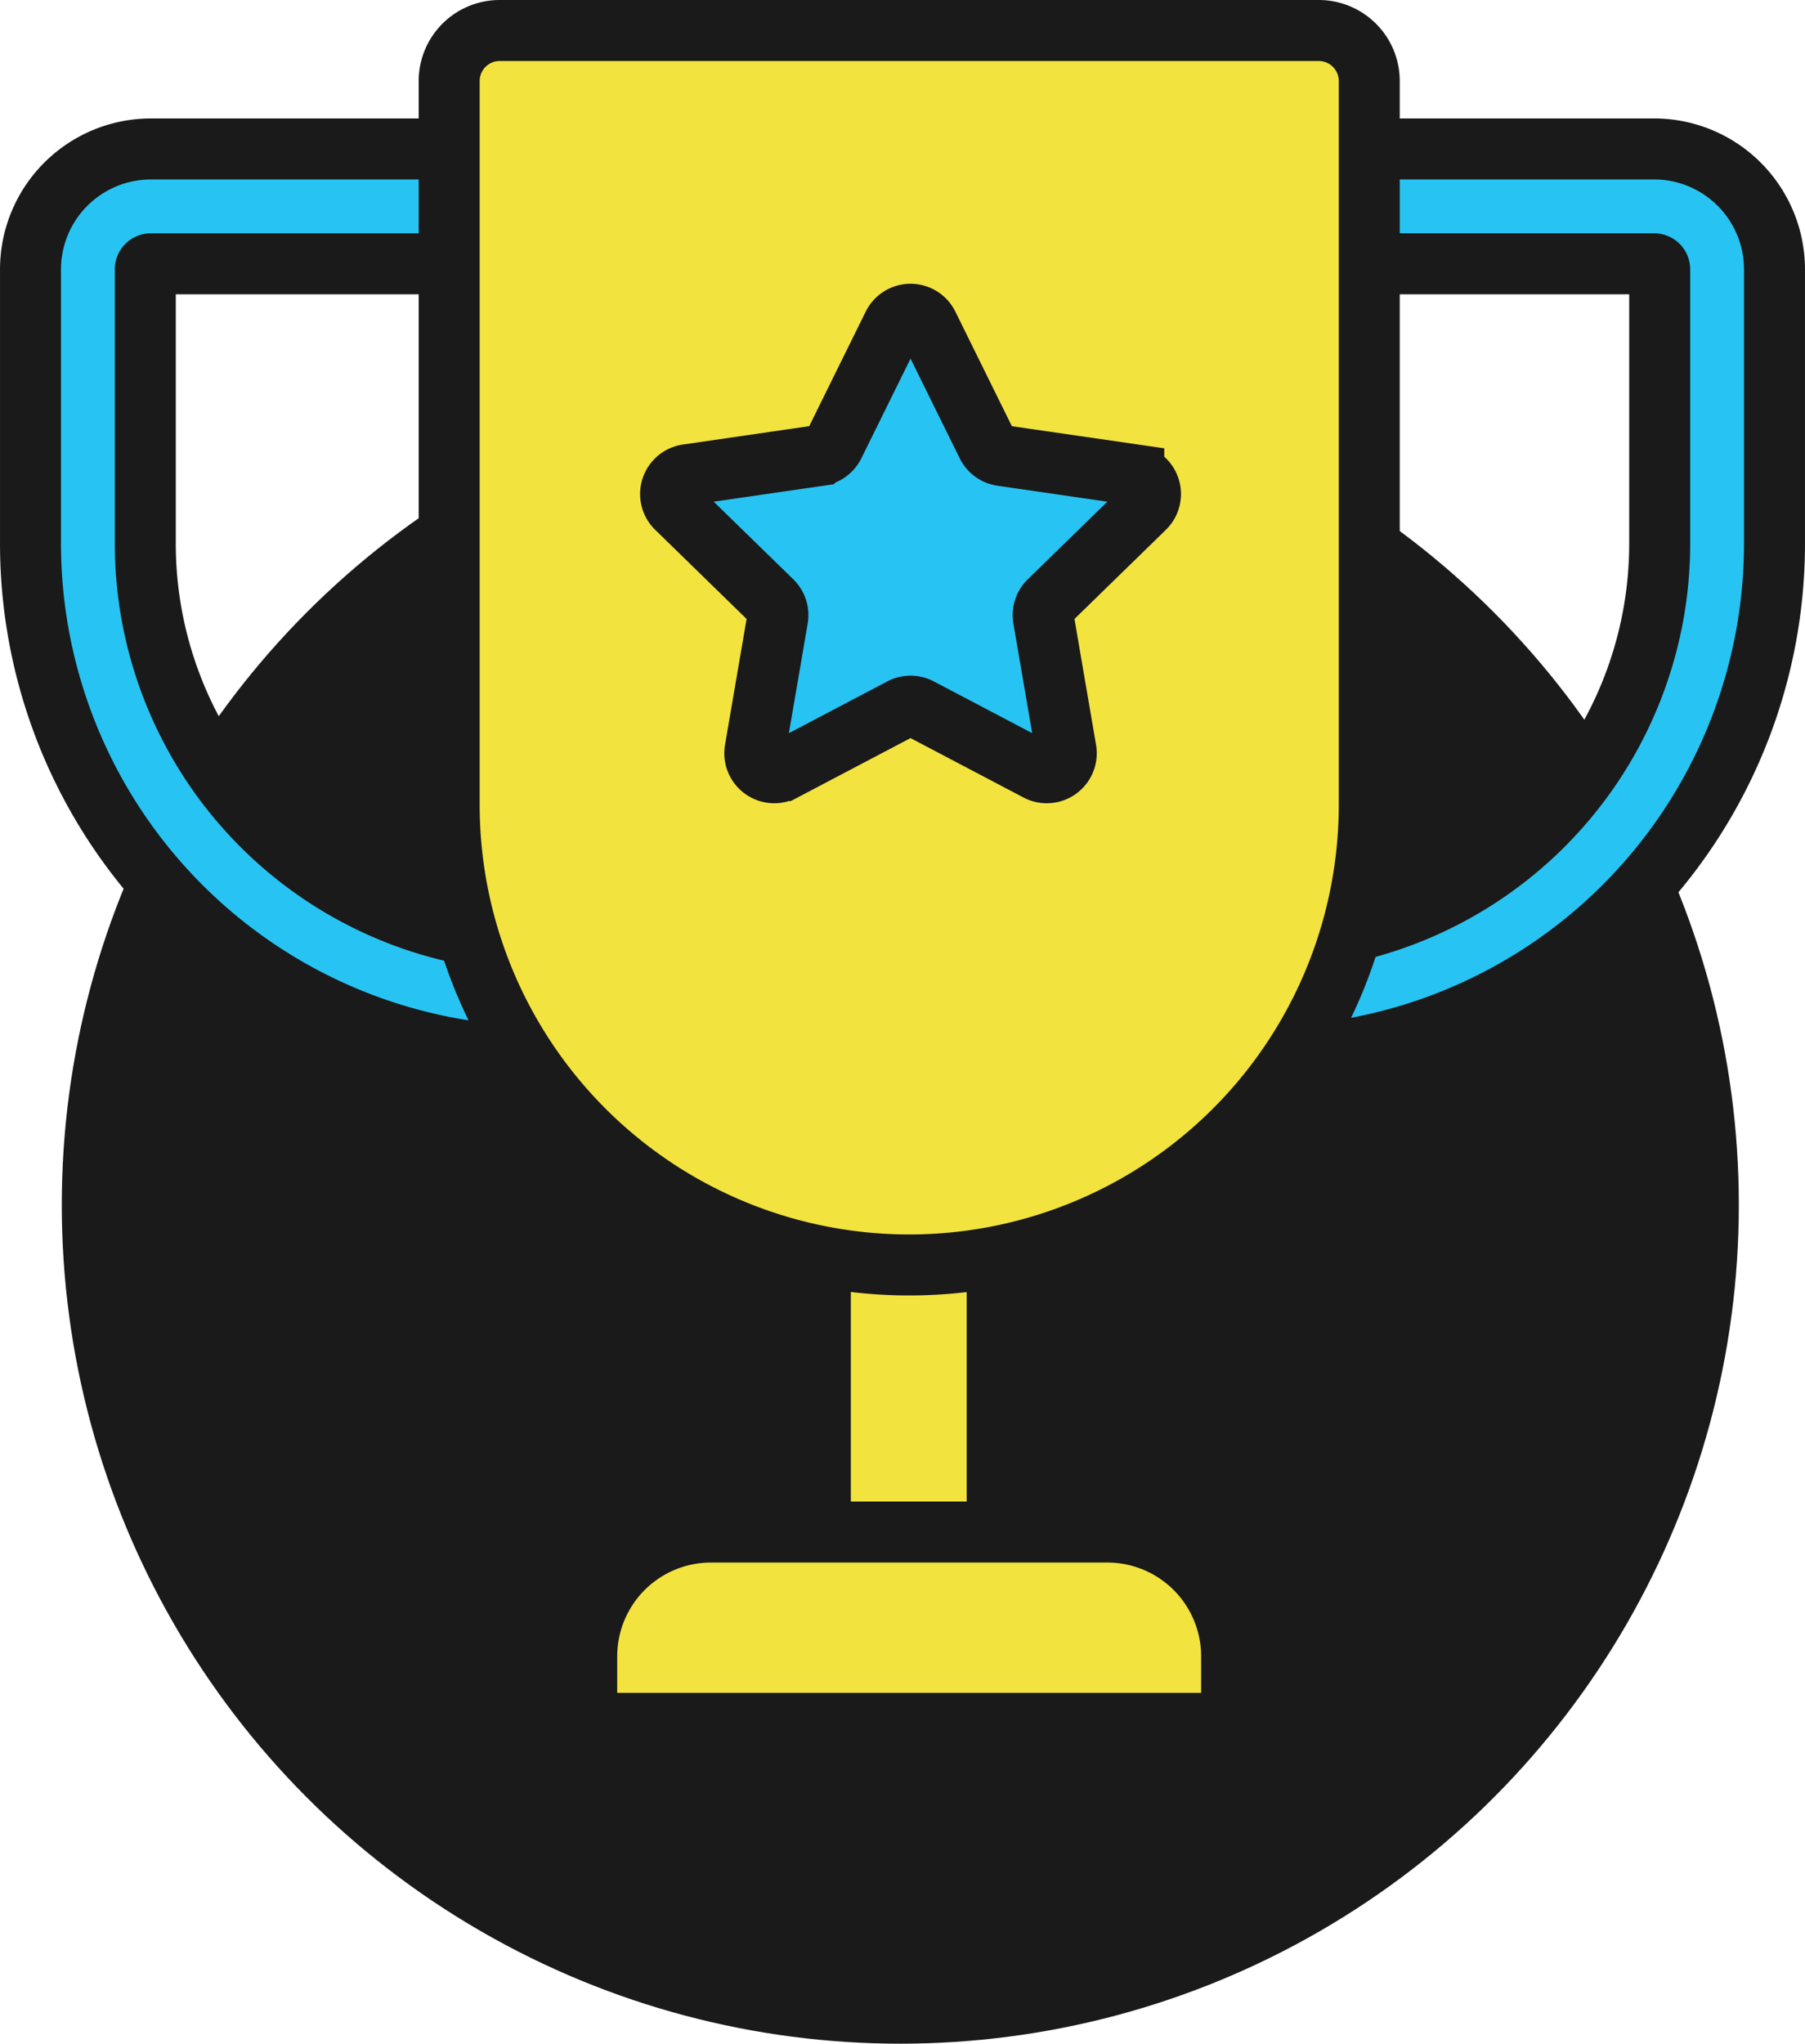
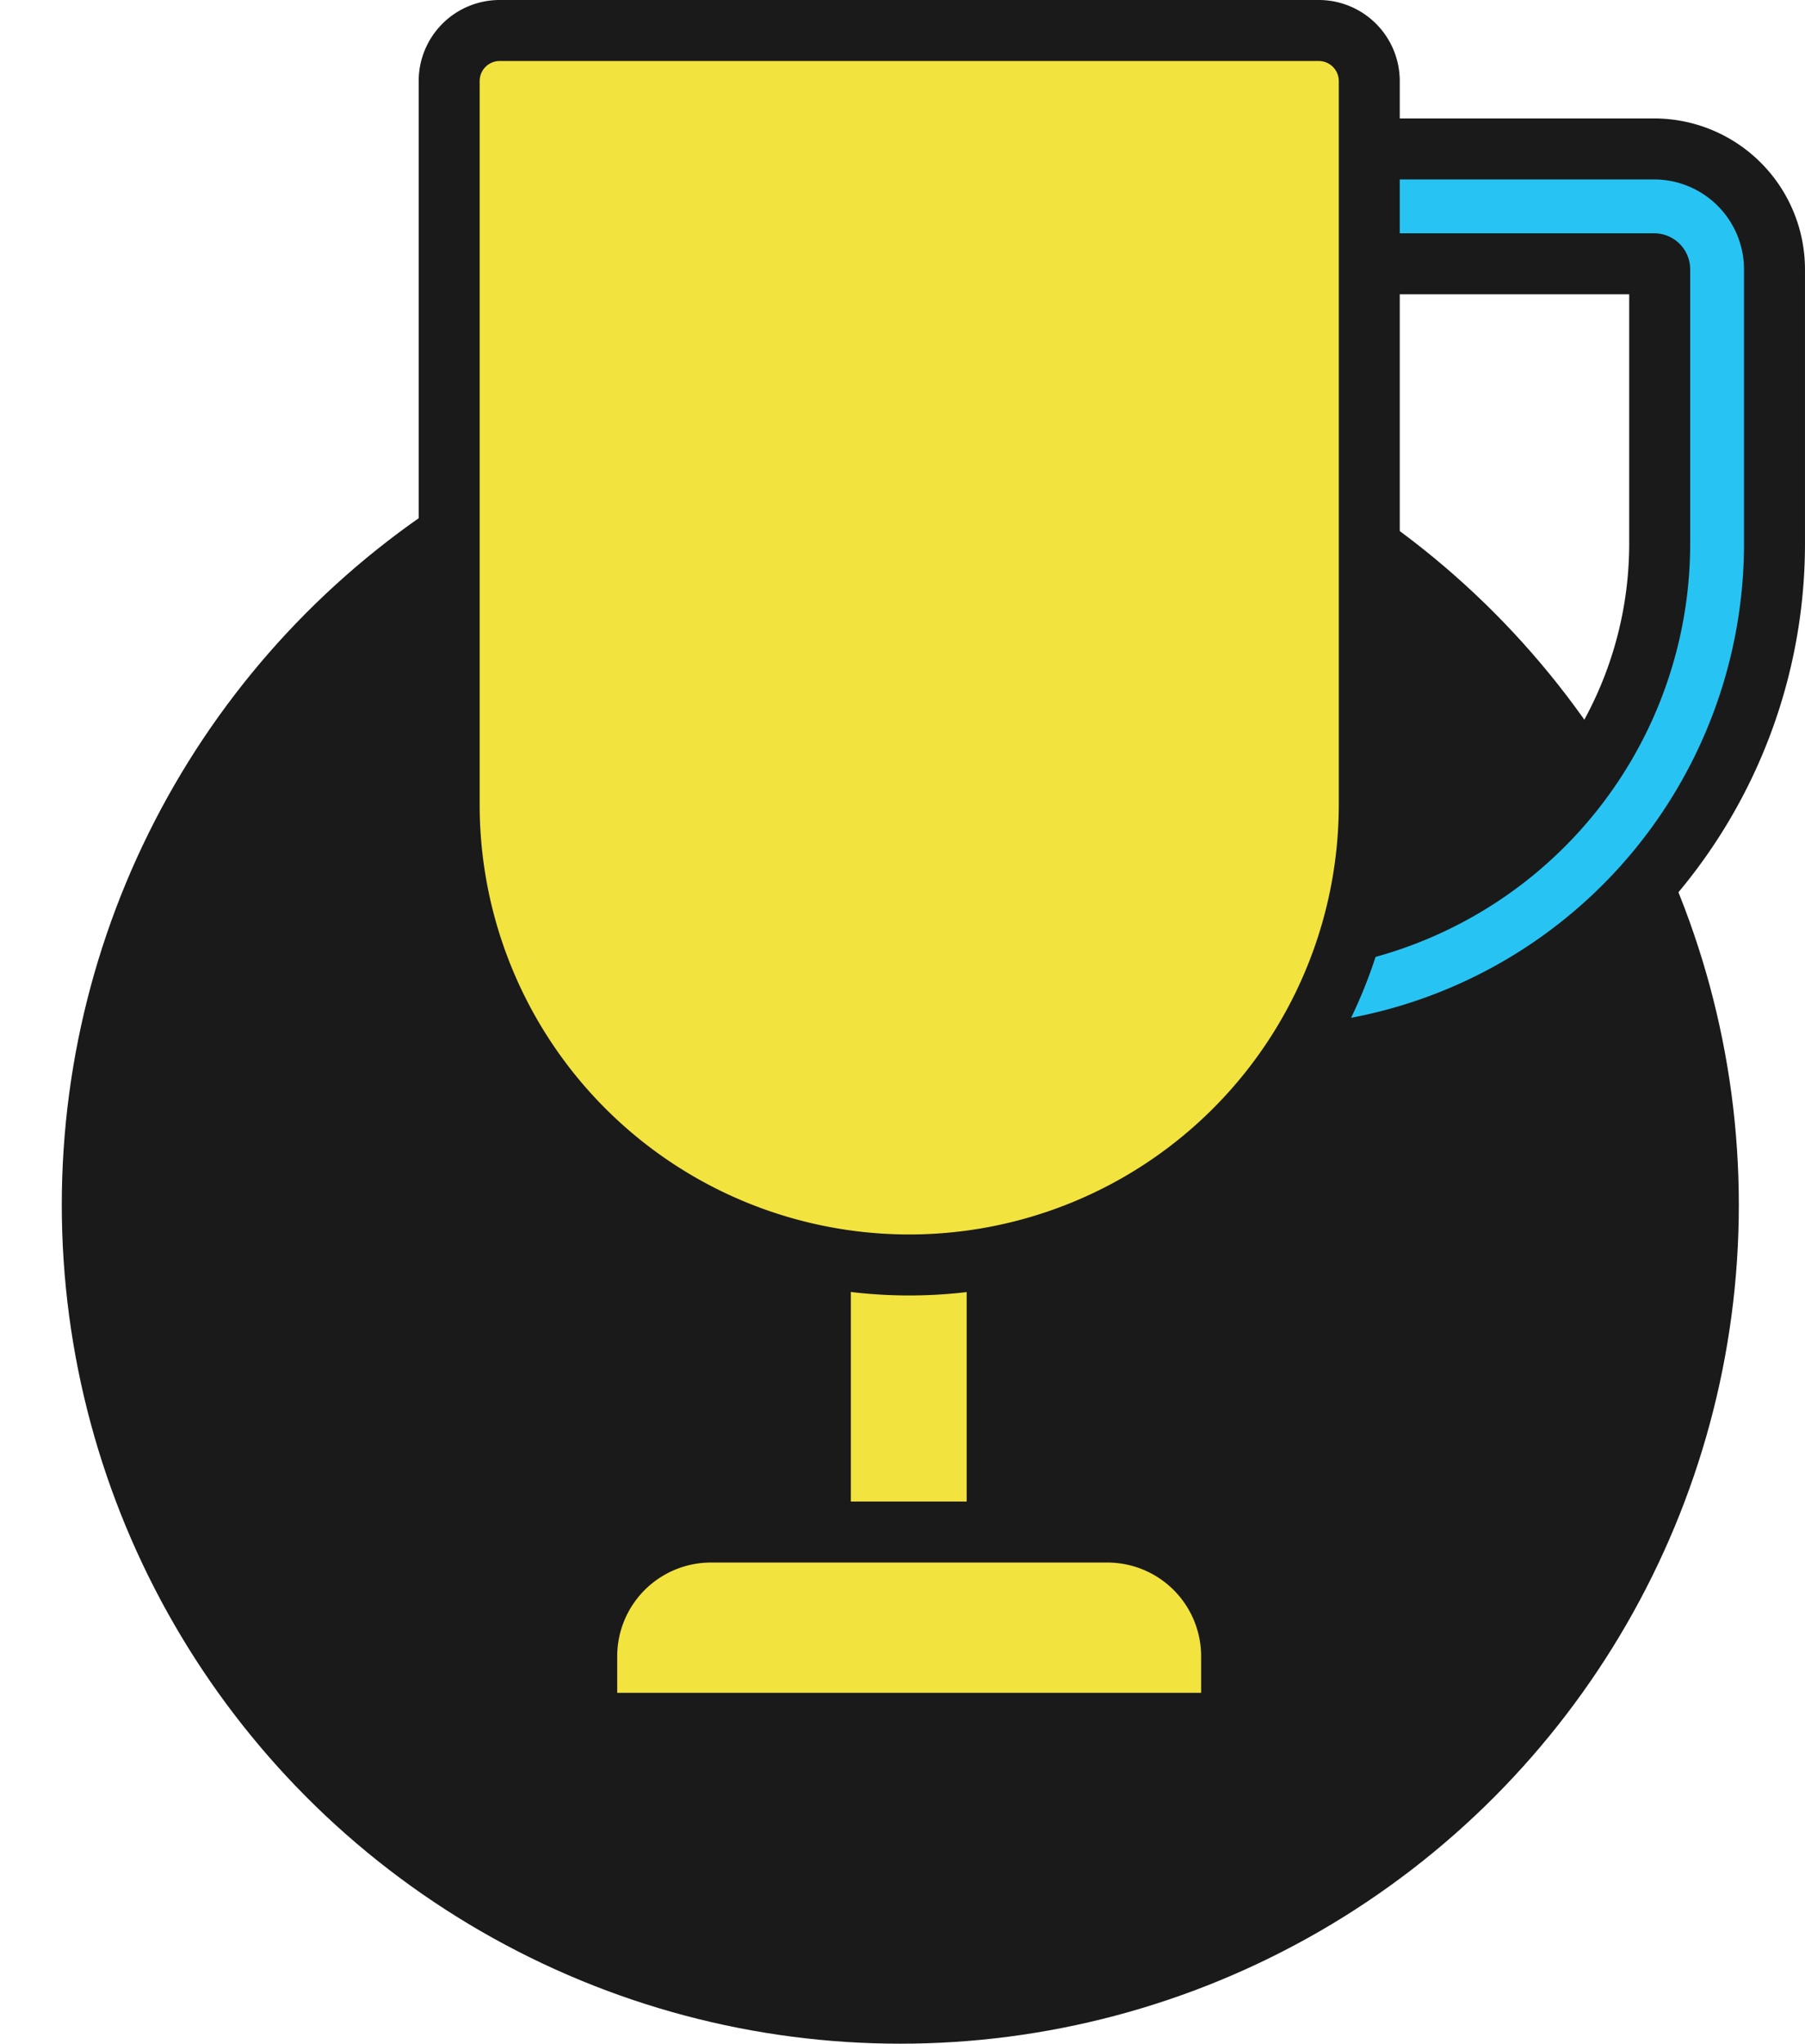
<svg xmlns="http://www.w3.org/2000/svg" width="118.393" height="134.001" viewBox="0 0 118.393 134.001">
  <g transform="translate(2 2)">
    <circle cx="55" cy="55" r="55" transform="translate(2.053 22.001)" fill="#1a1a1a" />
    <g transform="translate(3605.913 2598.025)">
      <g transform="translate(-4179.2 -3530)">
        <rect width="11.597" height="27.69" transform="translate(625.095 1005.579)" fill="#f3e33f" stroke="#1a1a1a" stroke-width="4" />
        <path d="M402.928,415.425H364.085a1.731,1.731,0,0,1-1.731-1.731v-2.663a8.15,8.15,0,0,1,8.15-8.15h26a8.15,8.15,0,0,1,8.15,8.15v2.663A1.731,1.731,0,0,1,402.928,415.425Z" transform="translate(247.417 627.547)" fill="#f3e33f" stroke="#1a1a1a" stroke-width="4" />
-         <path d="M304.437,175.252H302.1a33.648,33.648,0,0,1-33.61-33.61V123.625a7.9,7.9,0,0,1,7.891-7.891h22.83v7.531H276.38a.361.361,0,0,0-.361.361v18.017a26.109,26.109,0,0,0,26.08,26.08h2.338Z" transform="translate(304.798 824.008)" fill="#27c4f3" stroke="#1a1a1a" stroke-width="4" />
        <path d="M496.606,175.252h-2.338v-7.531h2.338a26.109,26.109,0,0,0,26.079-26.08V123.625a.361.361,0,0,0-.361-.361h-22.83v-7.531h22.83a7.9,7.9,0,0,1,7.891,7.891v18.017A33.648,33.648,0,0,1,496.606,175.252Z" transform="translate(157.464 824.008)" fill="#27c4f3" stroke="#1a1a1a" stroke-width="4" />
        <path d="M362.347,154.482h0a30.175,30.175,0,0,1-30.175-30.176V76.854a3.313,3.313,0,0,1,3.313-3.313h53.724a3.313,3.313,0,0,1,3.313,3.313v47.452A30.175,30.175,0,0,1,362.347,154.482Z" transform="translate(268.577 858.434)" fill="#f3e33f" stroke="#1a1a1a" stroke-width="4" />
        <g transform="translate(615.273 950.584)">
-           <path d="M397.646,136.505l3.872,7.846a1.28,1.28,0,0,0,.963.7l8.659,1.258a1.279,1.279,0,0,1,.709,2.182l-6.266,6.108a1.28,1.28,0,0,0-.368,1.132l1.479,8.624a1.279,1.279,0,0,1-1.856,1.349l-7.745-4.072a1.279,1.279,0,0,0-1.191,0l-7.745,4.072a1.279,1.279,0,0,1-1.856-1.349l1.479-8.624a1.279,1.279,0,0,0-.368-1.132l-6.266-6.108a1.279,1.279,0,0,1,.709-2.182l8.659-1.258a1.279,1.279,0,0,0,.963-.7l3.872-7.846A1.279,1.279,0,0,1,397.646,136.505Z" transform="translate(-380.76 -135.792)" fill="#27c4f3" stroke="#1a1a1a" stroke-width="4" />
-         </g>
+           </g>
      </g>
    </g>
  </g>
</svg>